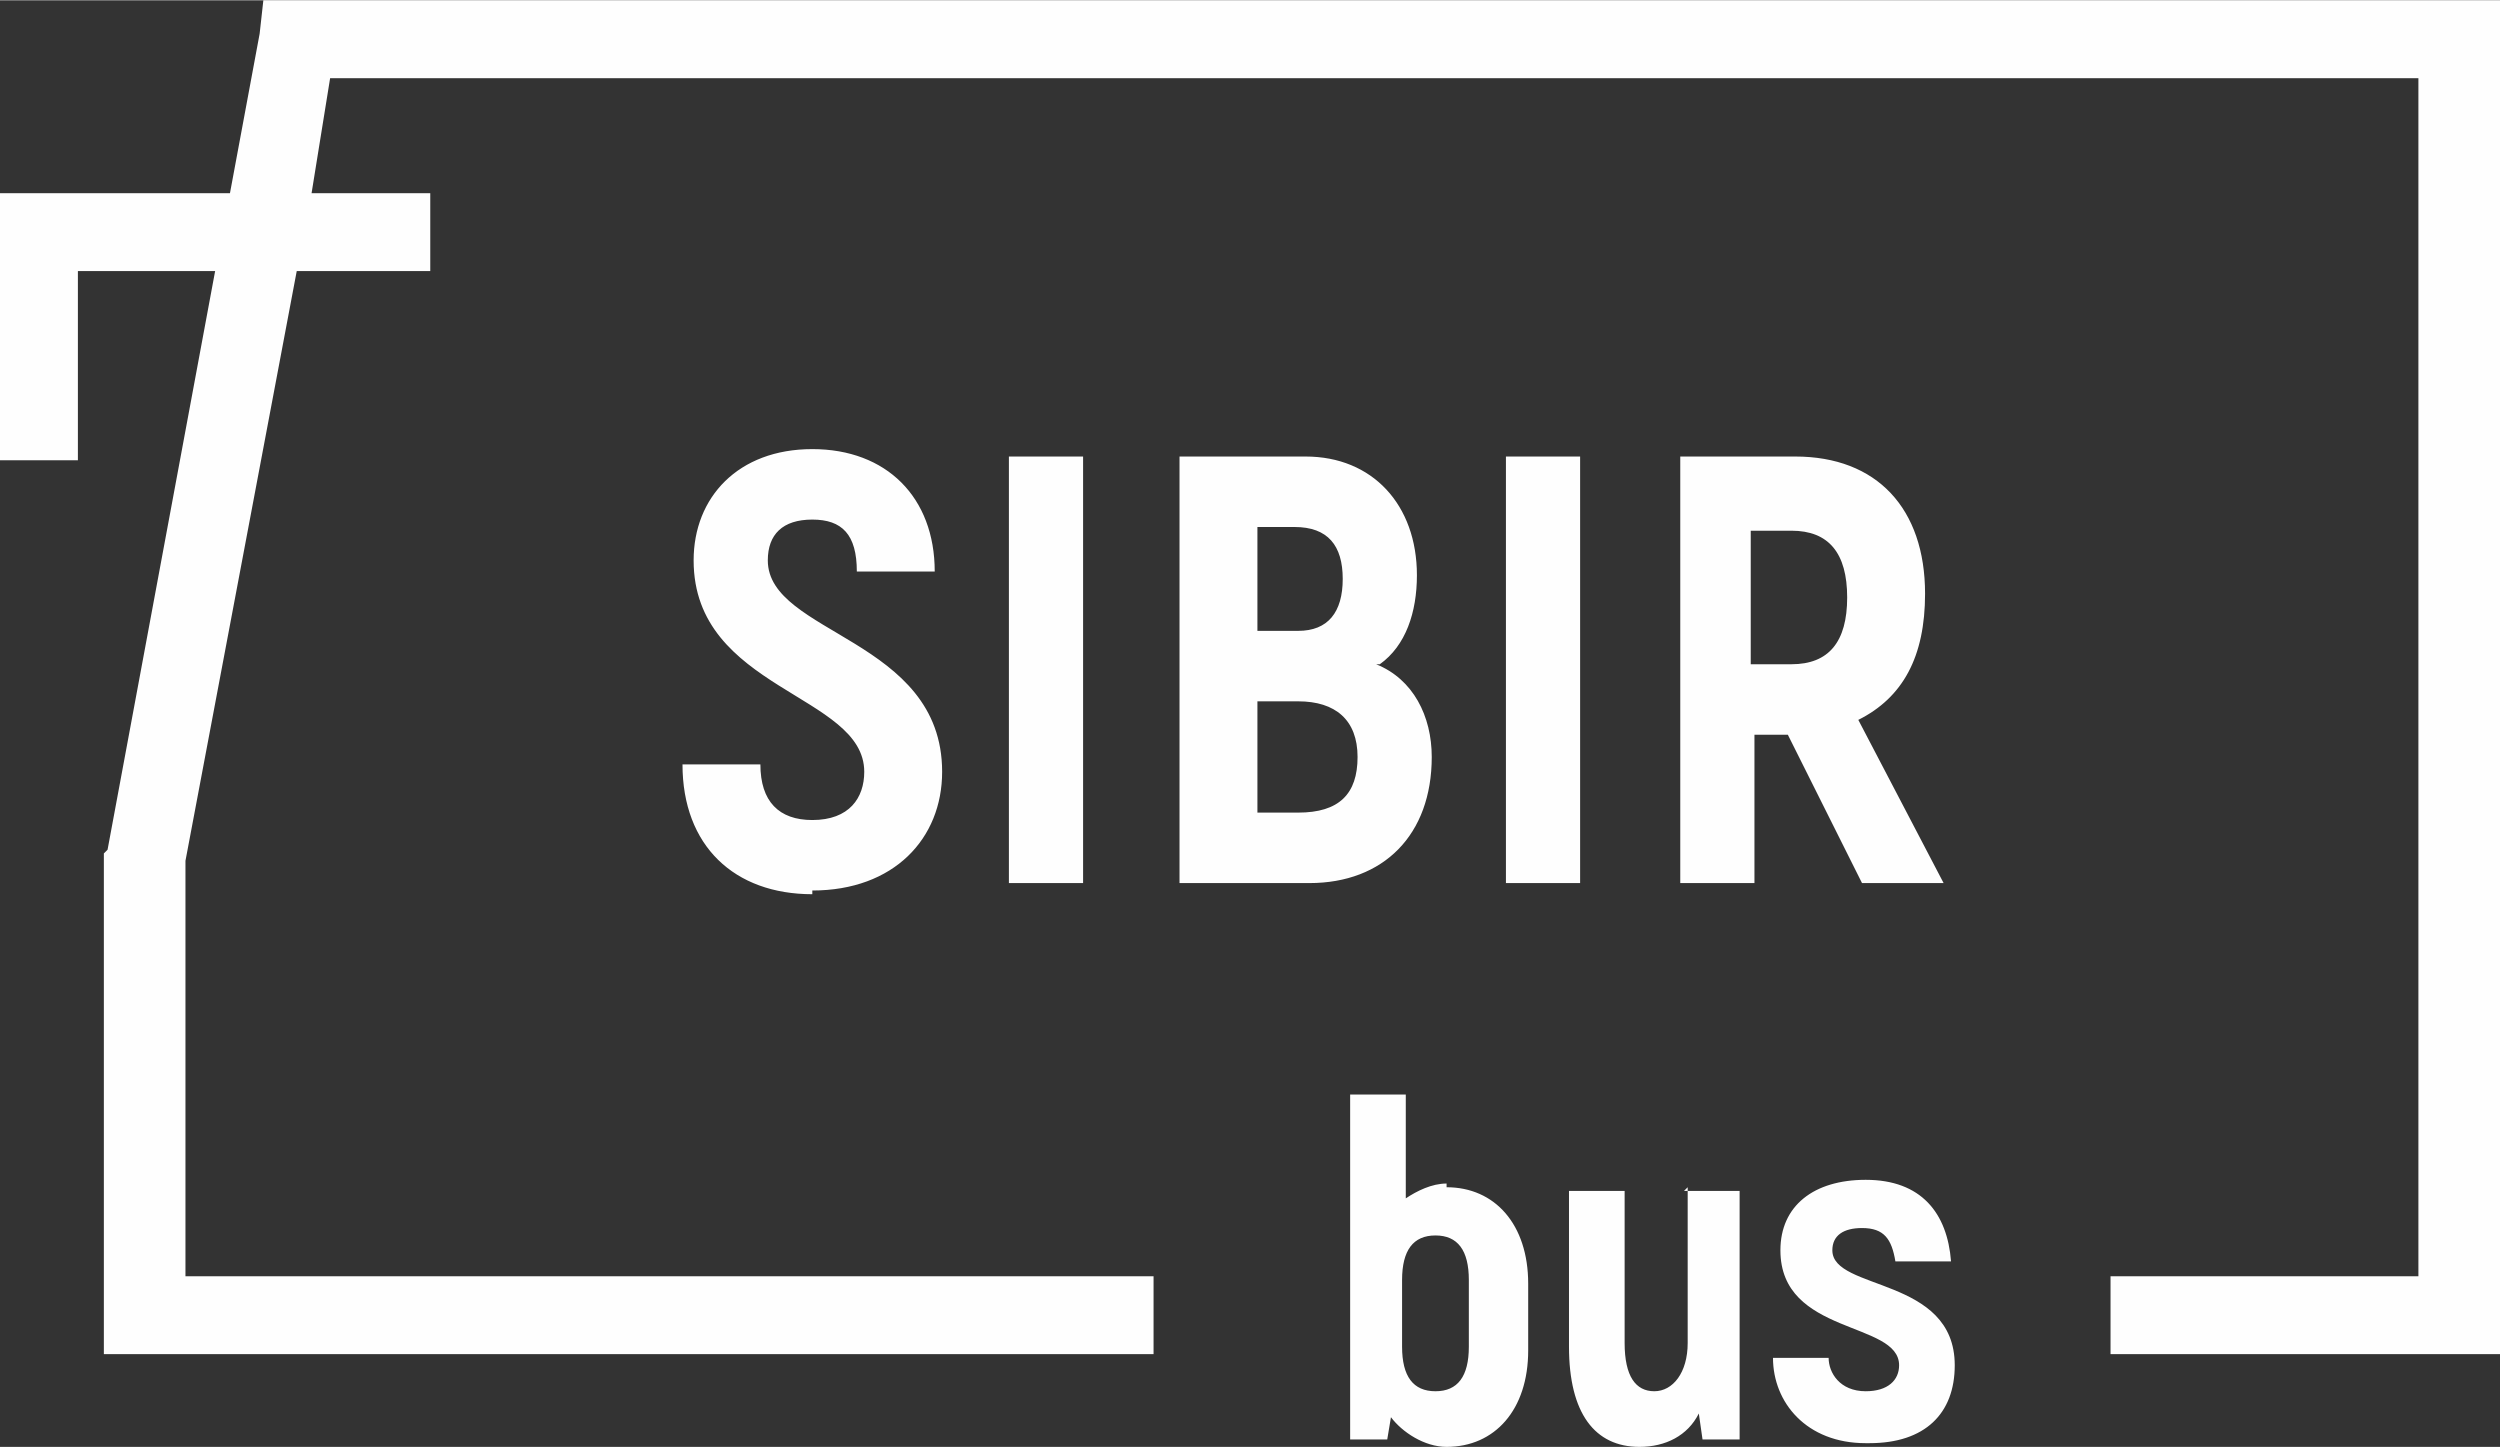
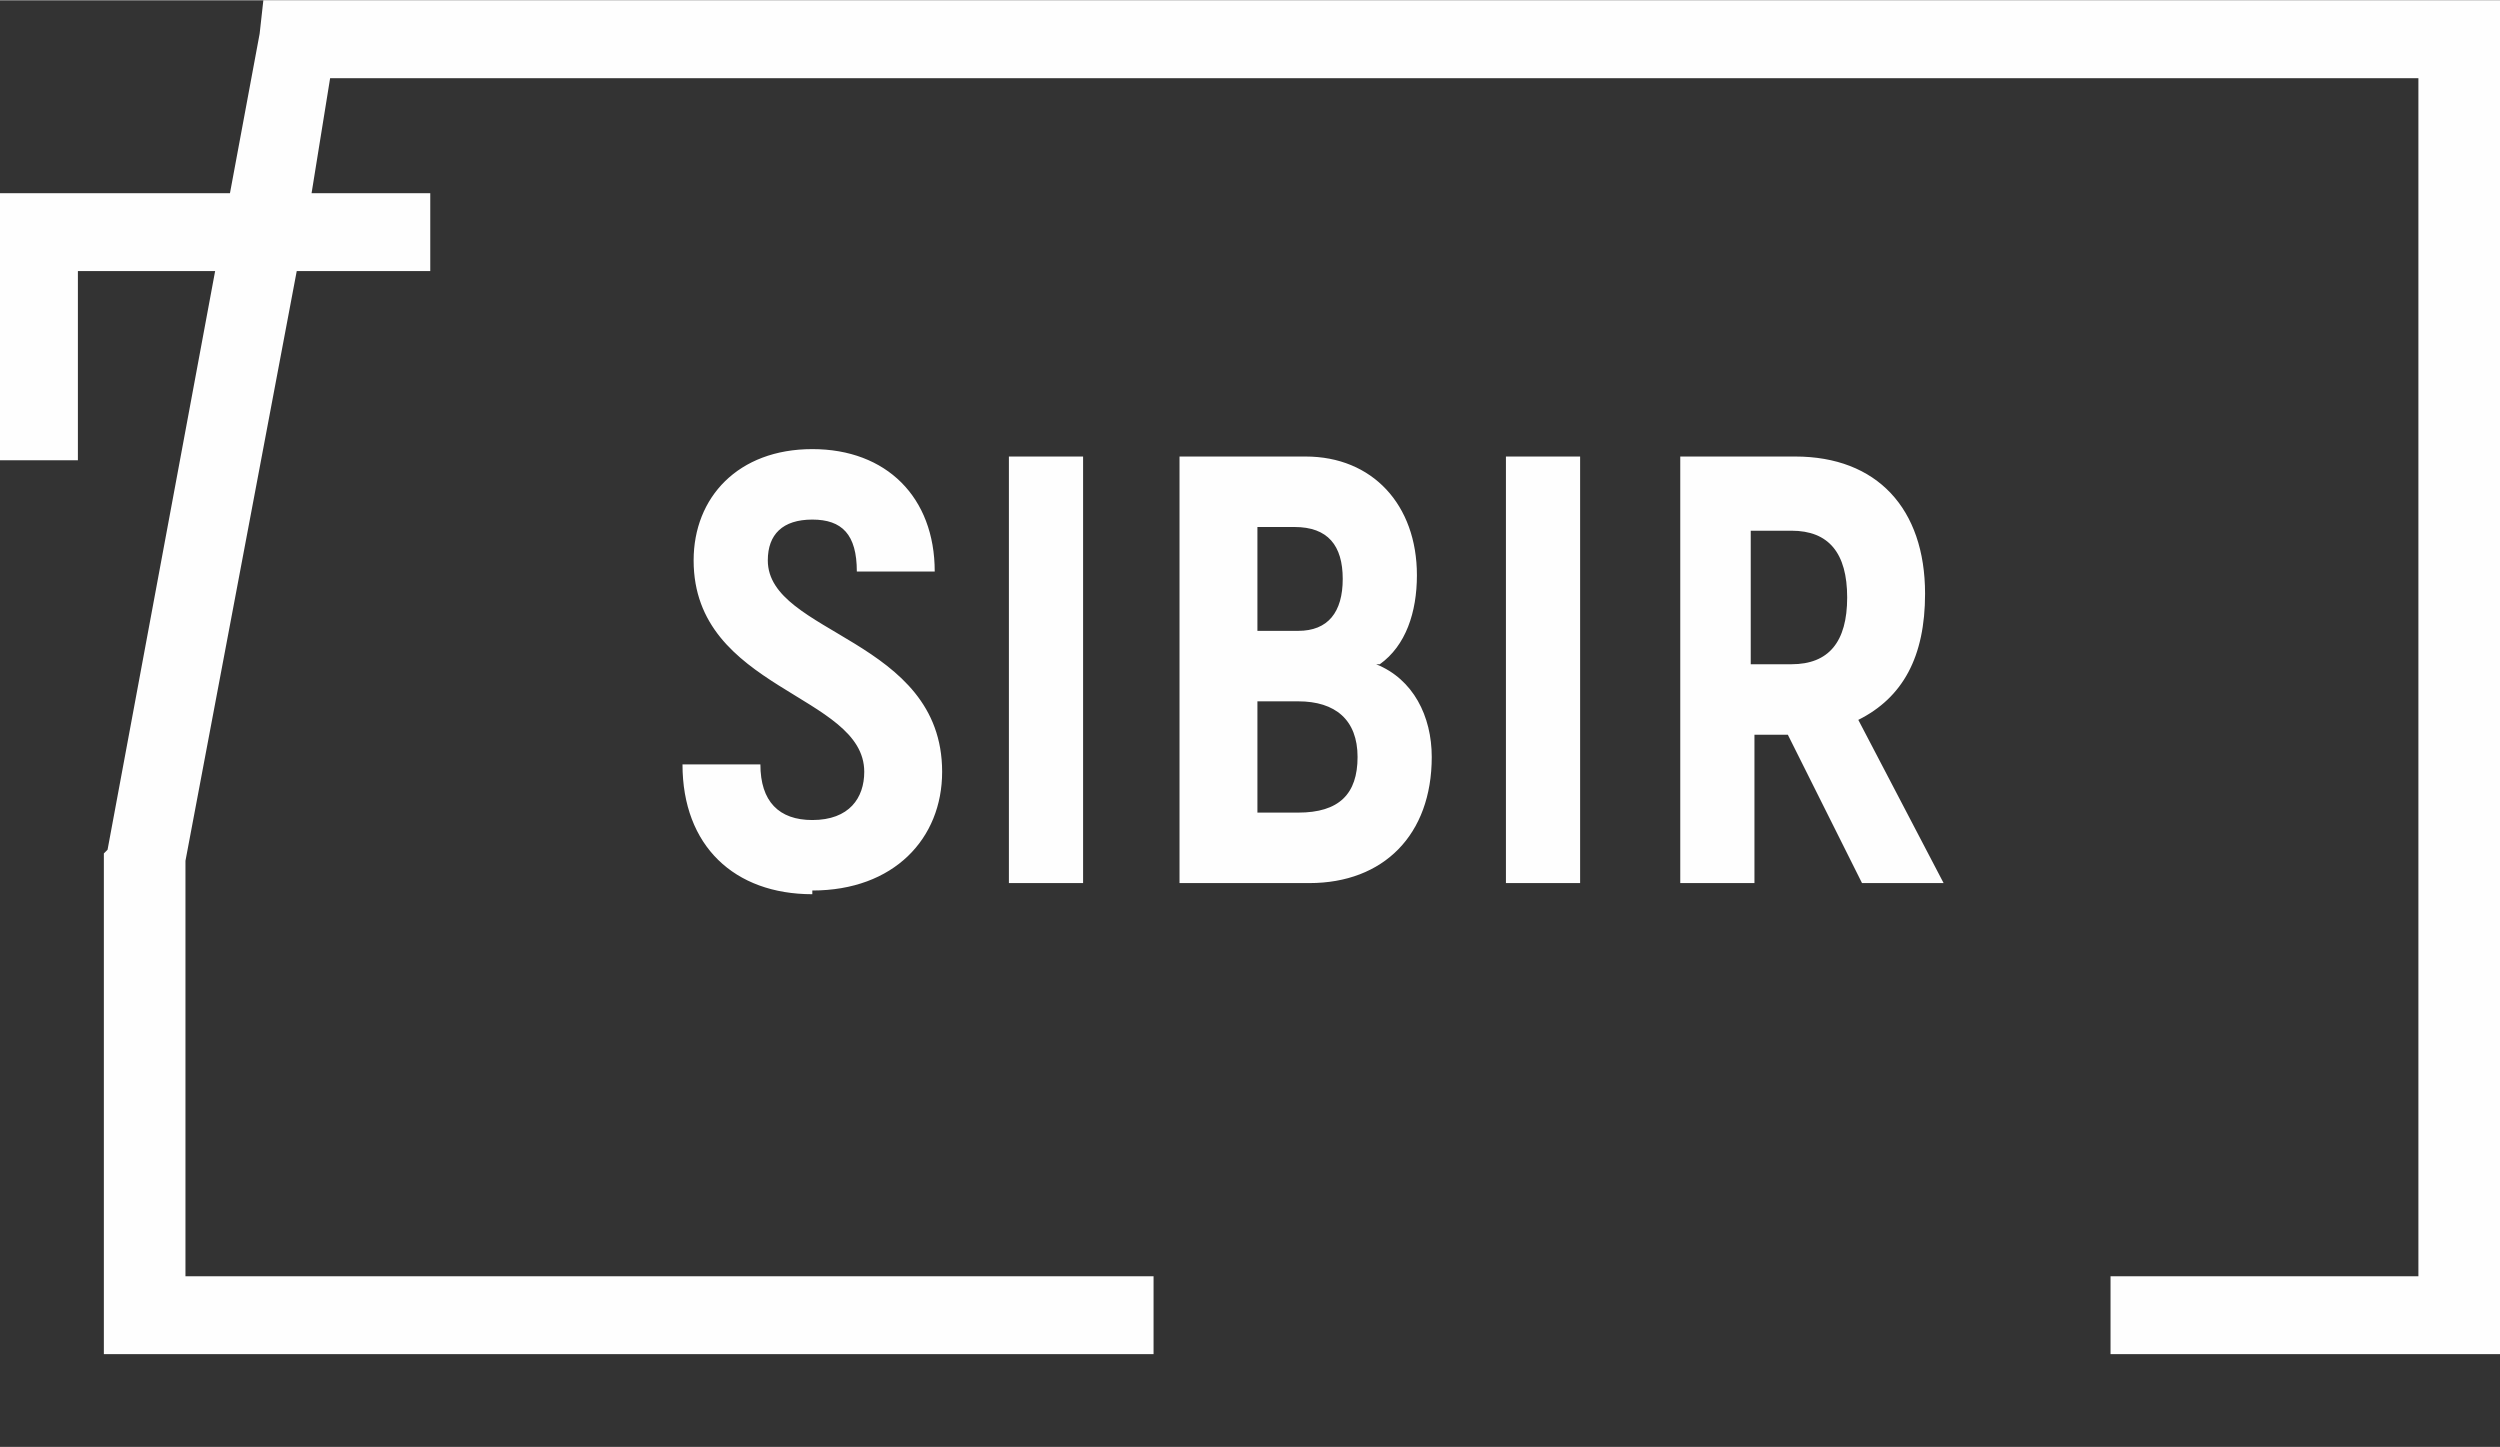
<svg xmlns="http://www.w3.org/2000/svg" xml:space="preserve" width="94.527mm" height="54.719mm" version="1.1" style="shape-rendering:geometricPrecision; text-rendering:geometricPrecision; image-rendering:optimizeQuality; fill-rule:evenodd; clip-rule:evenodd" viewBox="0 0 674 390">
  <rect x="0" y="0" width="674" height="390" fill="#333333" stroke="none" />
  <defs>
    <style type="text/css">
   
    .fil0 {fill:#FEFEFE;fill-rule:nonzero}
   
  </style>
  </defs>
  <g id="Слой_x0020_1">
    <g id="_1104383968">
-       <path class="fil0" d="M390 319c-4,0 -8,2 -11,4l0 -28 -15 0 0 93 10 0 1 -6c3,4 9,8 15,8 13,0 22,-10 22,-26l0 -18c0,-16 -9,-26 -22,-26zm6 44c0,8 -3,12 -9,12 -6,0 -9,-4 -9,-12l0 -18c0,-8 3,-12 9,-12 6,0 9,4 9,12l0 18zm59 -43l0 42c0,8 -4,13 -9,13 -5,0 -8,-4 -8,-13l0 -41 -15 0 0 42c0,18 7,27 19,27 7,0 13,-3 16,-9l1 7 10 0 0 -67 -15 0zm49 69c15,0 23,-8 23,-21 0,-24 -33,-20 -33,-31 0,-4 3,-6 8,-6 6,0 8,3 9,9l15 0c-1,-13 -8,-22 -23,-22 -14,0 -23,7 -23,19 0,23 32,19 32,31 0,4 -3,7 -9,7 -7,0 -10,-5 -10,-9l-15 0c0,12 9,23 25,23z" />
      <polygon class="fil0" points="116,73 80,73 50,232 50,344 311,344 311,365 39,365 28,365 28,354 28,231 28,230 29,229 58,73 21,73 21,124 0,124 0,63 0,52 11,52 62,52 70,9 71,0 80,0 663,0 674,0 674,11 674,354 674,365 663,365 569,365 569,344 652,344 652,21 89,21 84,52 116,52 " />
      <path class="fil0" d="M219 240c22,0 35,-14 35,-32 0,-36 -47,-37 -47,-57 0,-7 4,-11 12,-11 8,0 12,4 12,14l21 0c0,-20 -13,-33 -33,-33 -20,0 -32,13 -32,30 0,35 46,36 46,57 0,7 -4,13 -14,13 -9,0 -14,-5 -14,-15l-21 0c0,22 14,35 35,35zm53 -117l0 115 20 0 0 -115 -20 0zm100 56c7,-5 10,-14 10,-24 0,-19 -12,-32 -30,-32l-34 0 0 115 35 0c20,0 33,-13 33,-34 0,-11 -5,-21 -15,-25zm-23 -37c9,0 13,5 13,14 0,9 -4,14 -12,14l-11 0 0 -28 10 0zm1 77l-11 0 0 -30 11 0c10,0 16,5 16,15 0,10 -5,15 -16,15zm56 -96l0 115 20 0 0 -115 -20 0zm96 115l22 0 -23 -44c12,-6 18,-17 18,-34 0,-23 -13,-37 -35,-37l-31 0 0 115 20 0 0 -40 9 0 20 40zm-30 -95l11 0c10,0 15,6 15,18 0,12 -5,18 -15,18l-11 0 0 -36z" />
    </g>
  </g>
</svg>